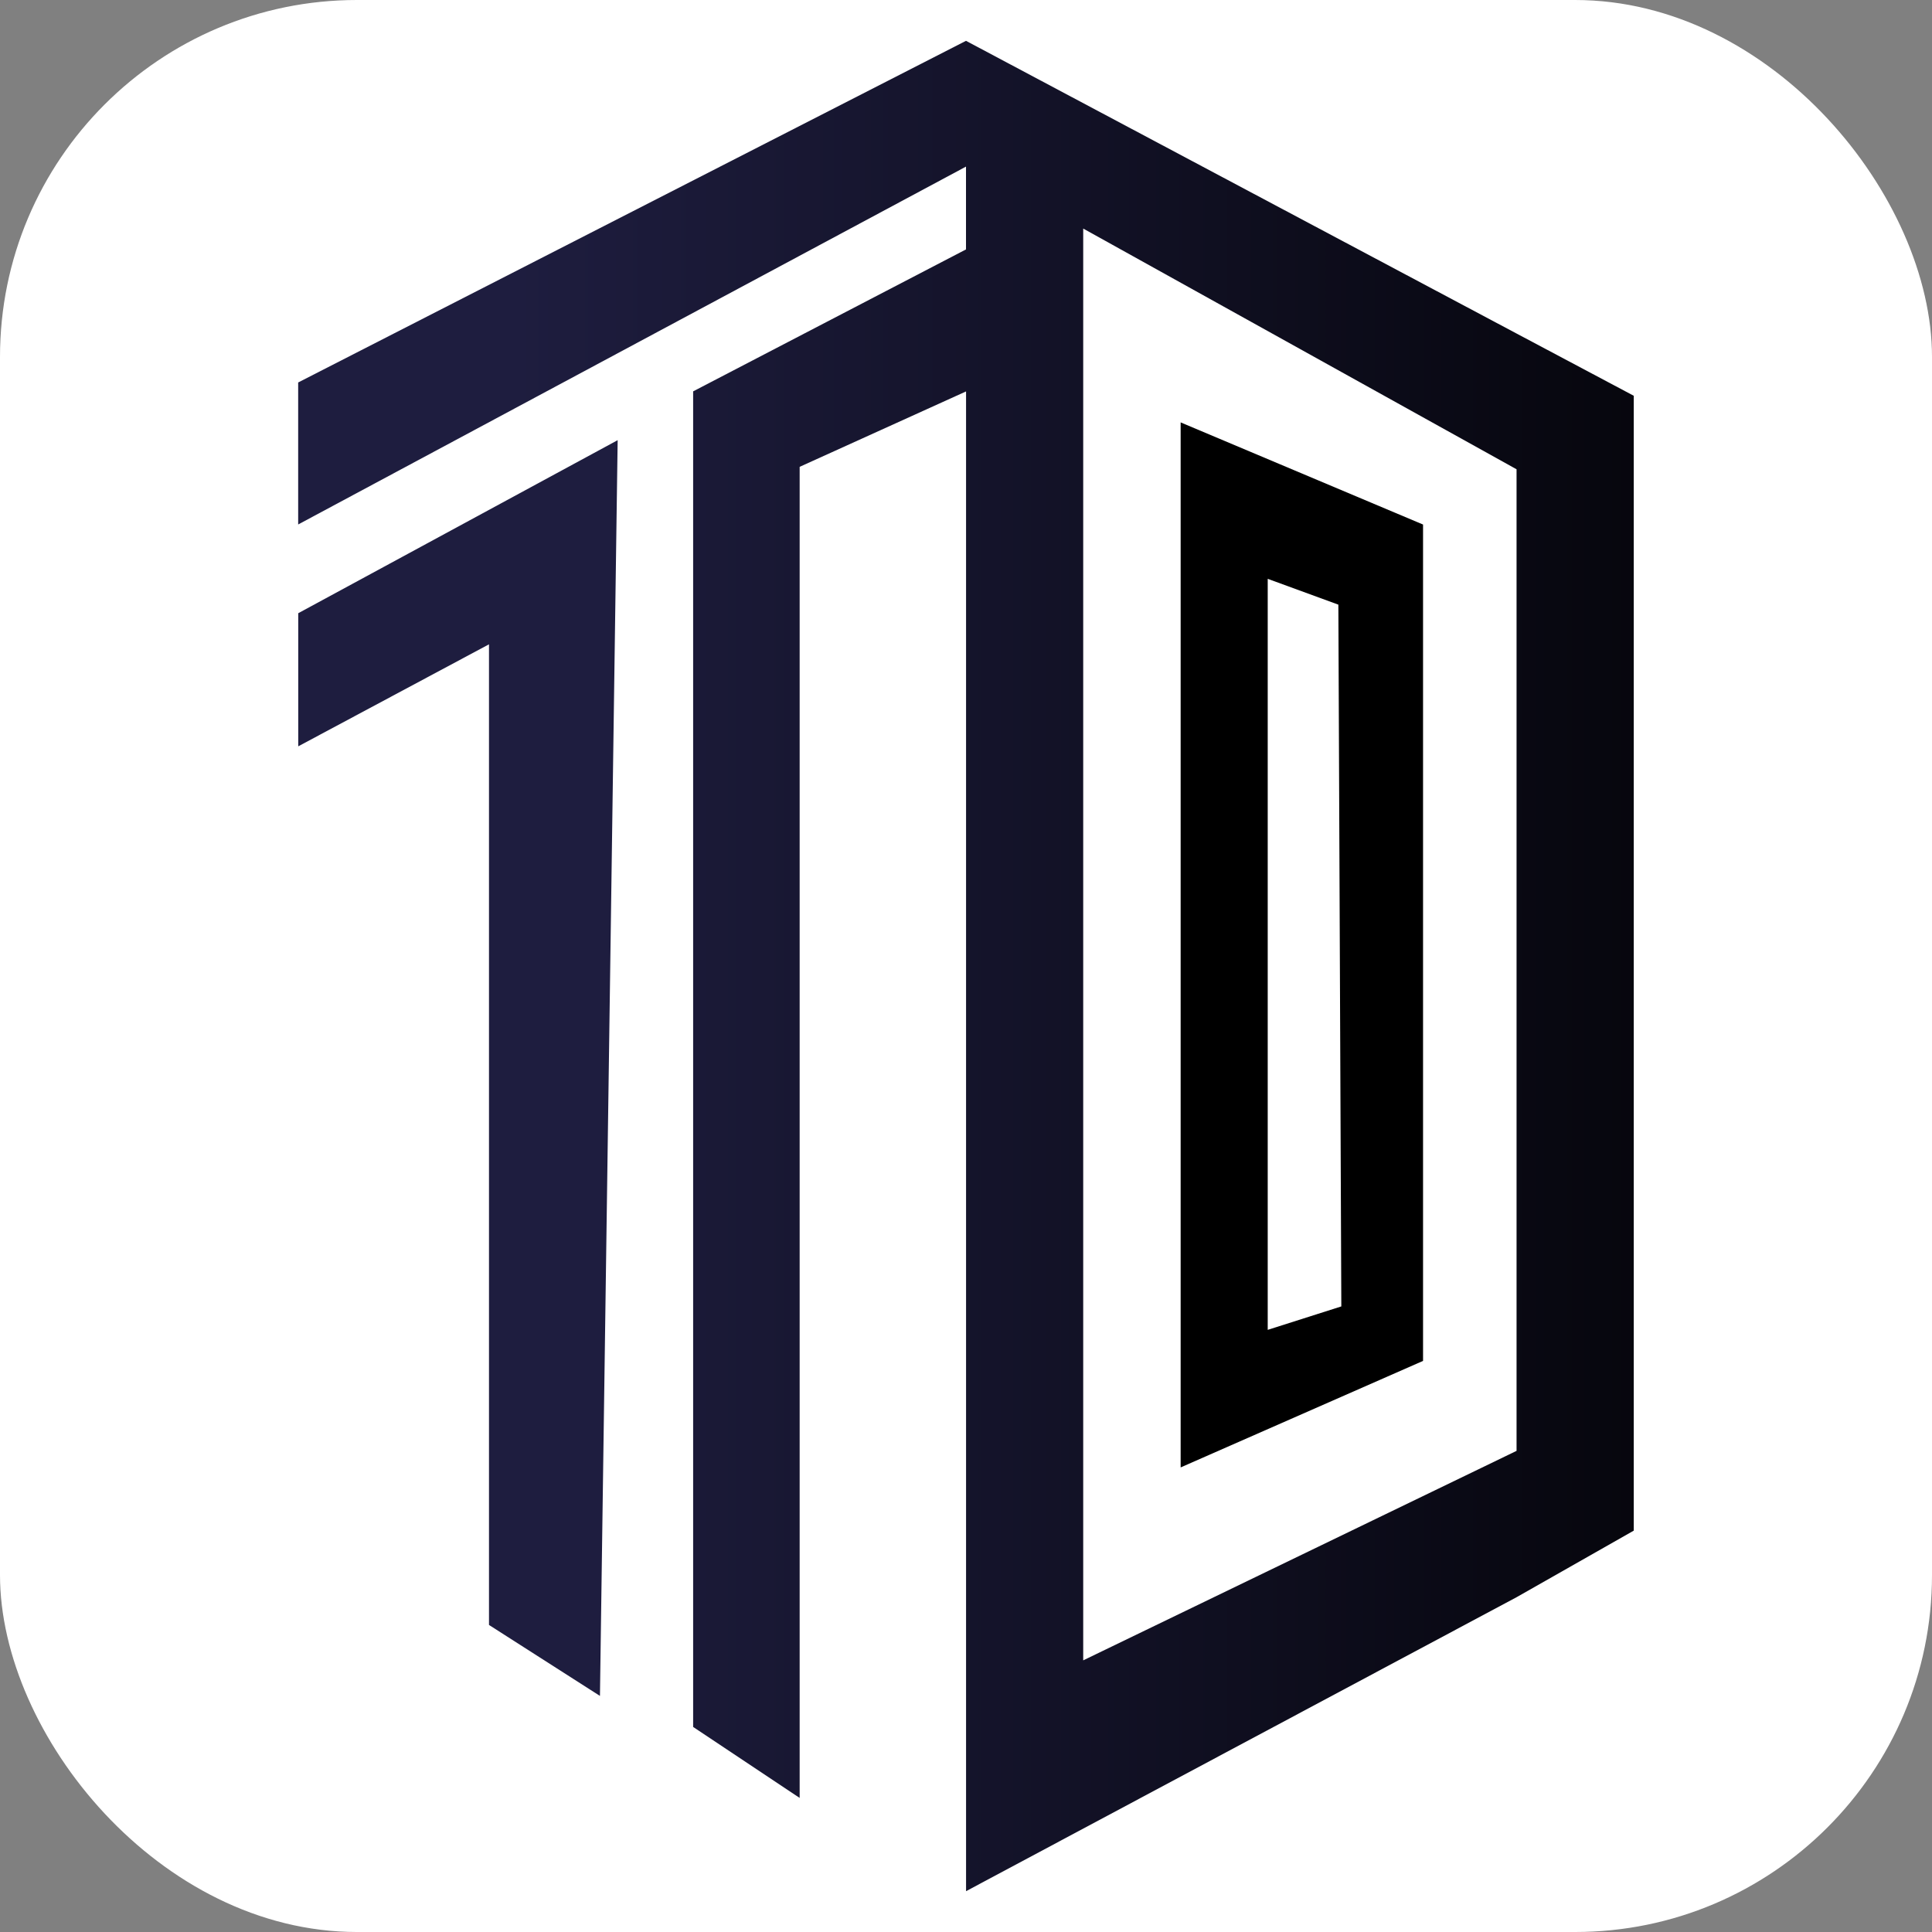
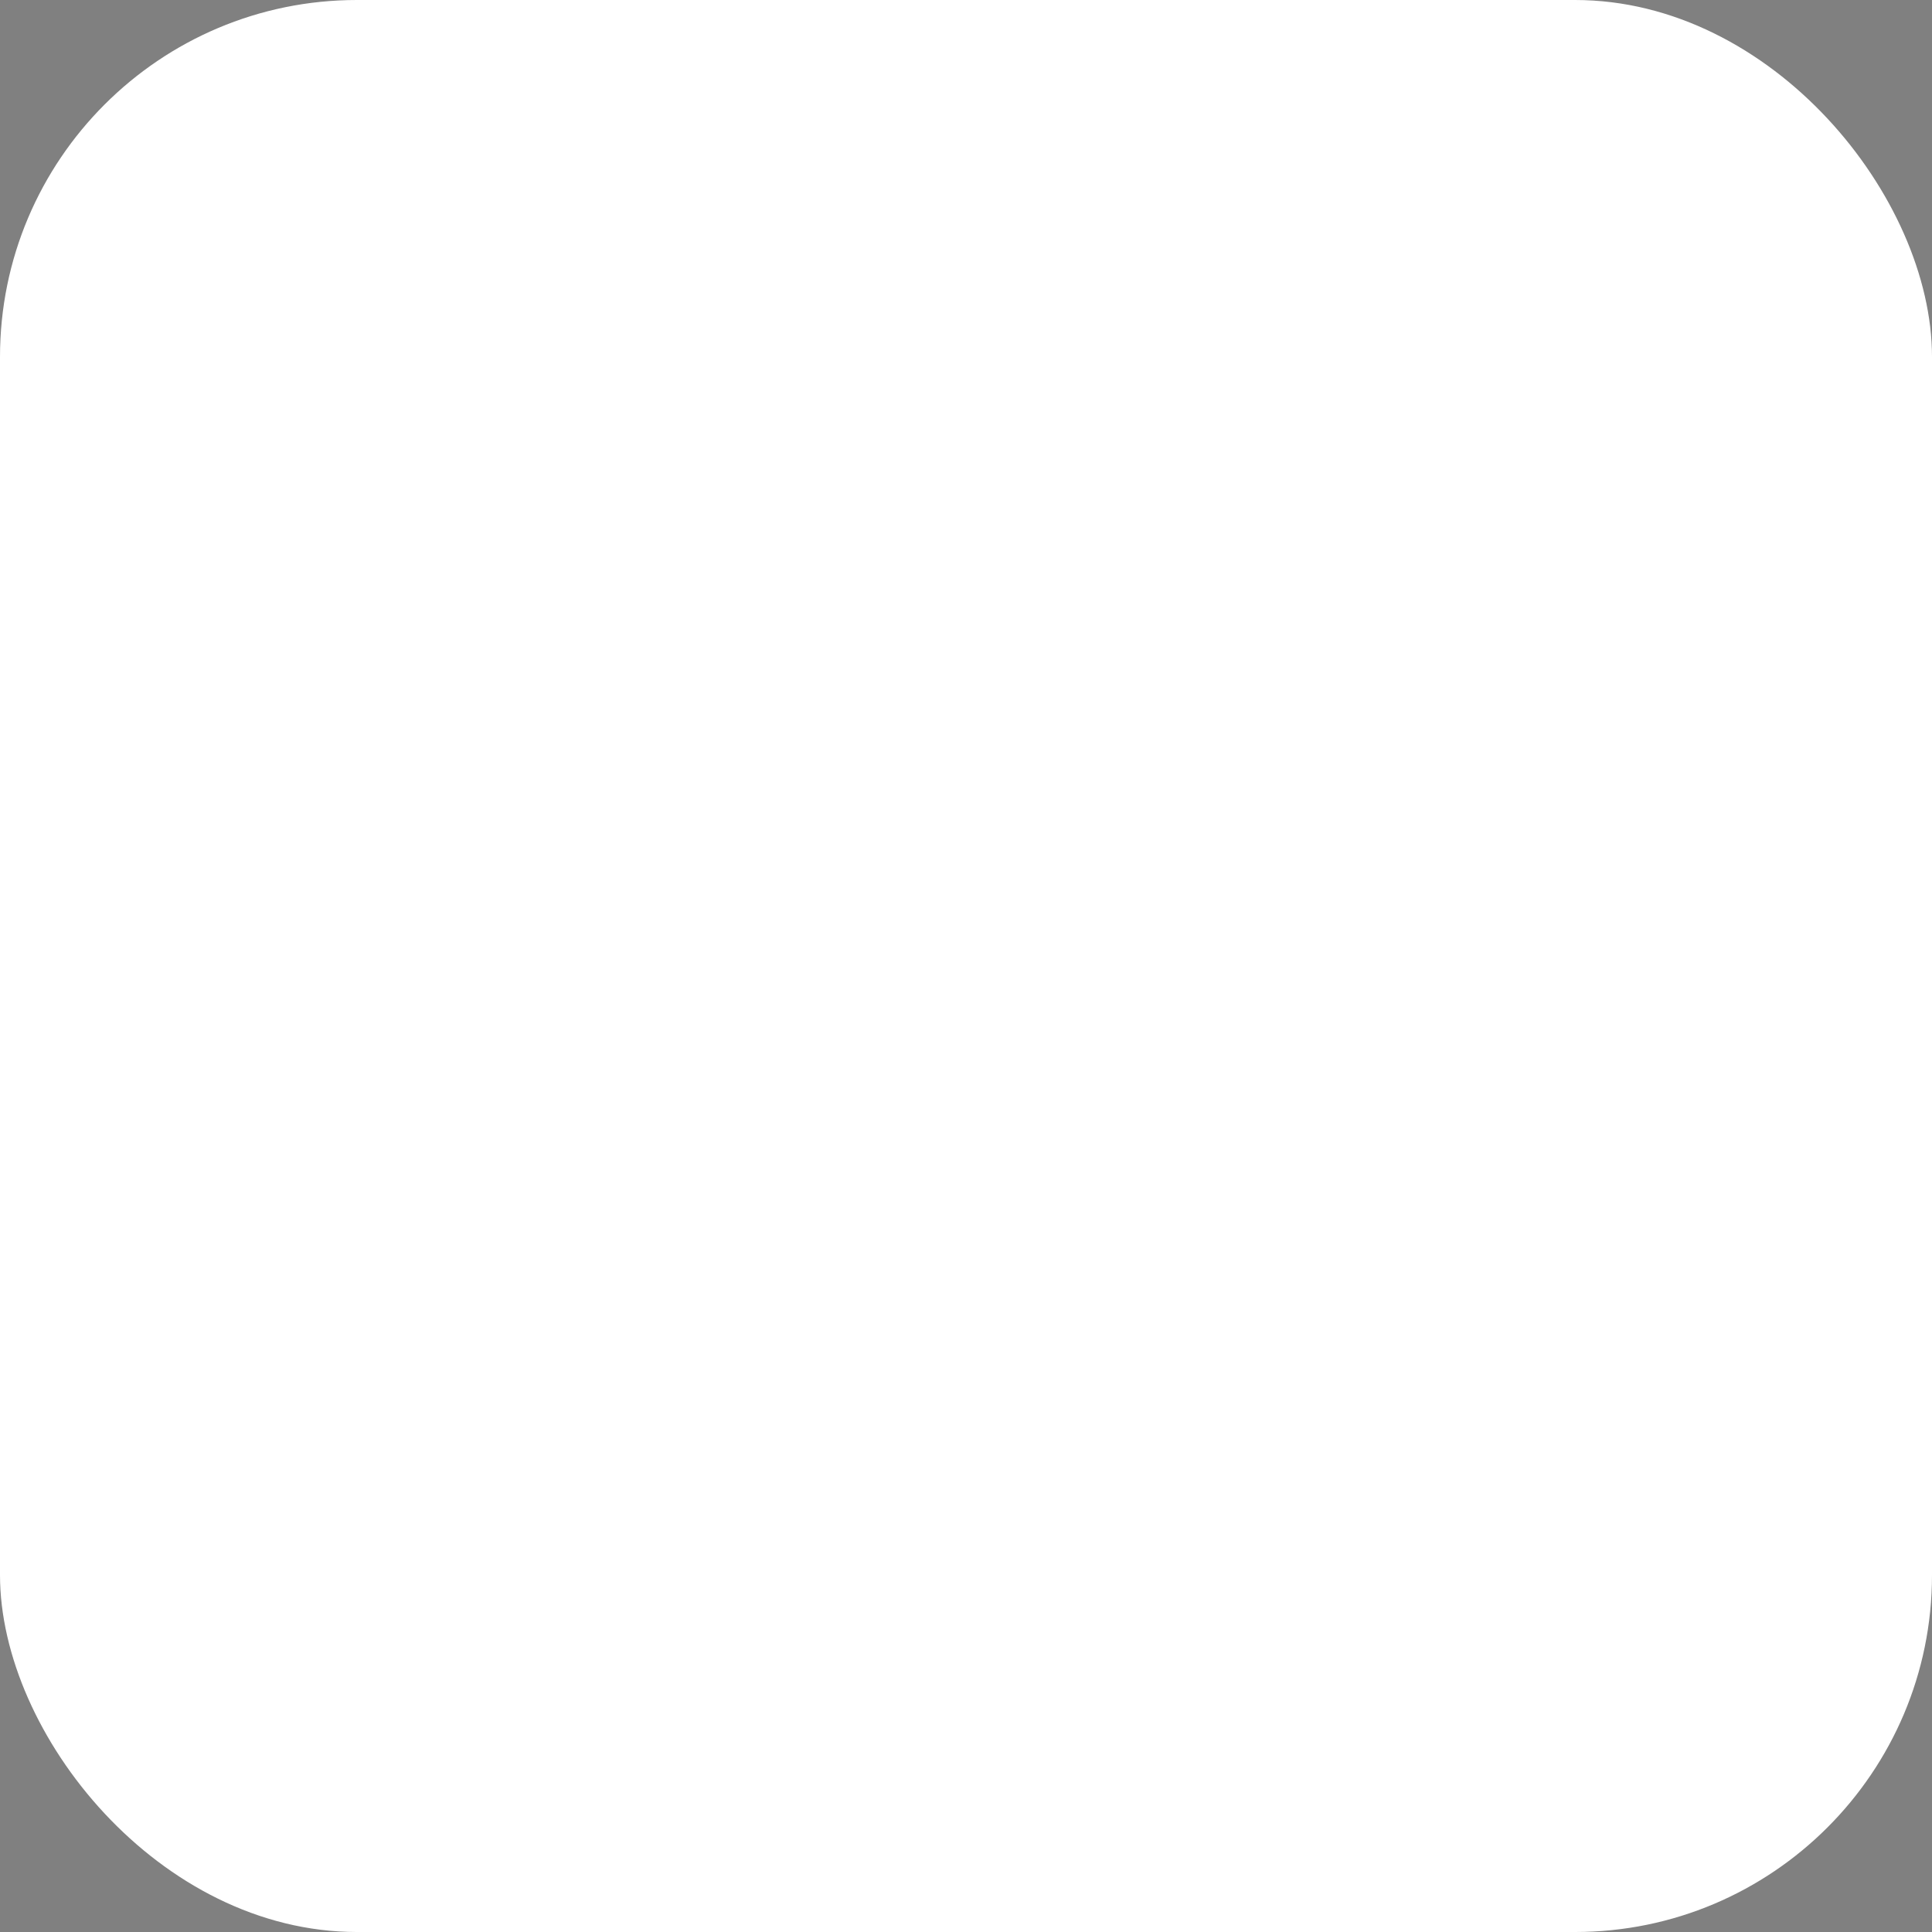
<svg xmlns="http://www.w3.org/2000/svg" id="Capa_1" data-name="Capa 1" viewBox="0 0 30 30">
  <rect x="0" y="0" width="30" height="30" fill="#808080" stroke="none" />
  <defs>
    <style>.cls-1{fill:none;}.cls-2{fill:#fff;}.cls-3{fill:#1e1d3f;}.cls-4{clip-path:url(#clip-path);}.cls-5{fill:url(#Degradado_sin_nombre_3);}</style>
    <clipPath id="clip-path">
-       <path class="cls-1" d="M23.549,5.179,15.0.634,4.63,5.939v2.205L15,2.587V3.873L10.763,6.077v20.739l1.654,1.102V7.249l2.584-1.171V29.366l8.549-4.565,1.82-1.034V6.146Zm0,17.35-6.729,3.253V3.549L23.549,7.287Z" />
-     </clipPath>
+       </clipPath>
    <linearGradient id="Degradado_sin_nombre_3" x1="5823.527" y1="618.583" x2="5823.696" y2="618.583" gradientTransform="matrix(122.917, 0, 0, -122.917, -715806.396, 76049.468)" gradientUnits="userSpaceOnUse">
      <stop offset="0" stop-color="#1e1d3f" />
      <stop offset="1" />
    </linearGradient>
  </defs>
  <rect class="cls-2" width="30" height="30" rx="5.543" />
-   <polygon class="cls-3" points="4.631 11.589 7.593 10.005 7.593 25.232 9.316 26.334 9.591 6.835 4.631 9.522 4.631 11.589" />
  <g class="cls-4">
-     <rect class="cls-5" x="4.63" y="0.634" width="20.739" height="28.732" />
-   </g>
-   <path d="M22.097,8.145,18.333,6.559V22.786L22.097,21.132ZM19.685,20.65V8.988l1.097.401.046,10.897Z" />
+     </g>
</svg>